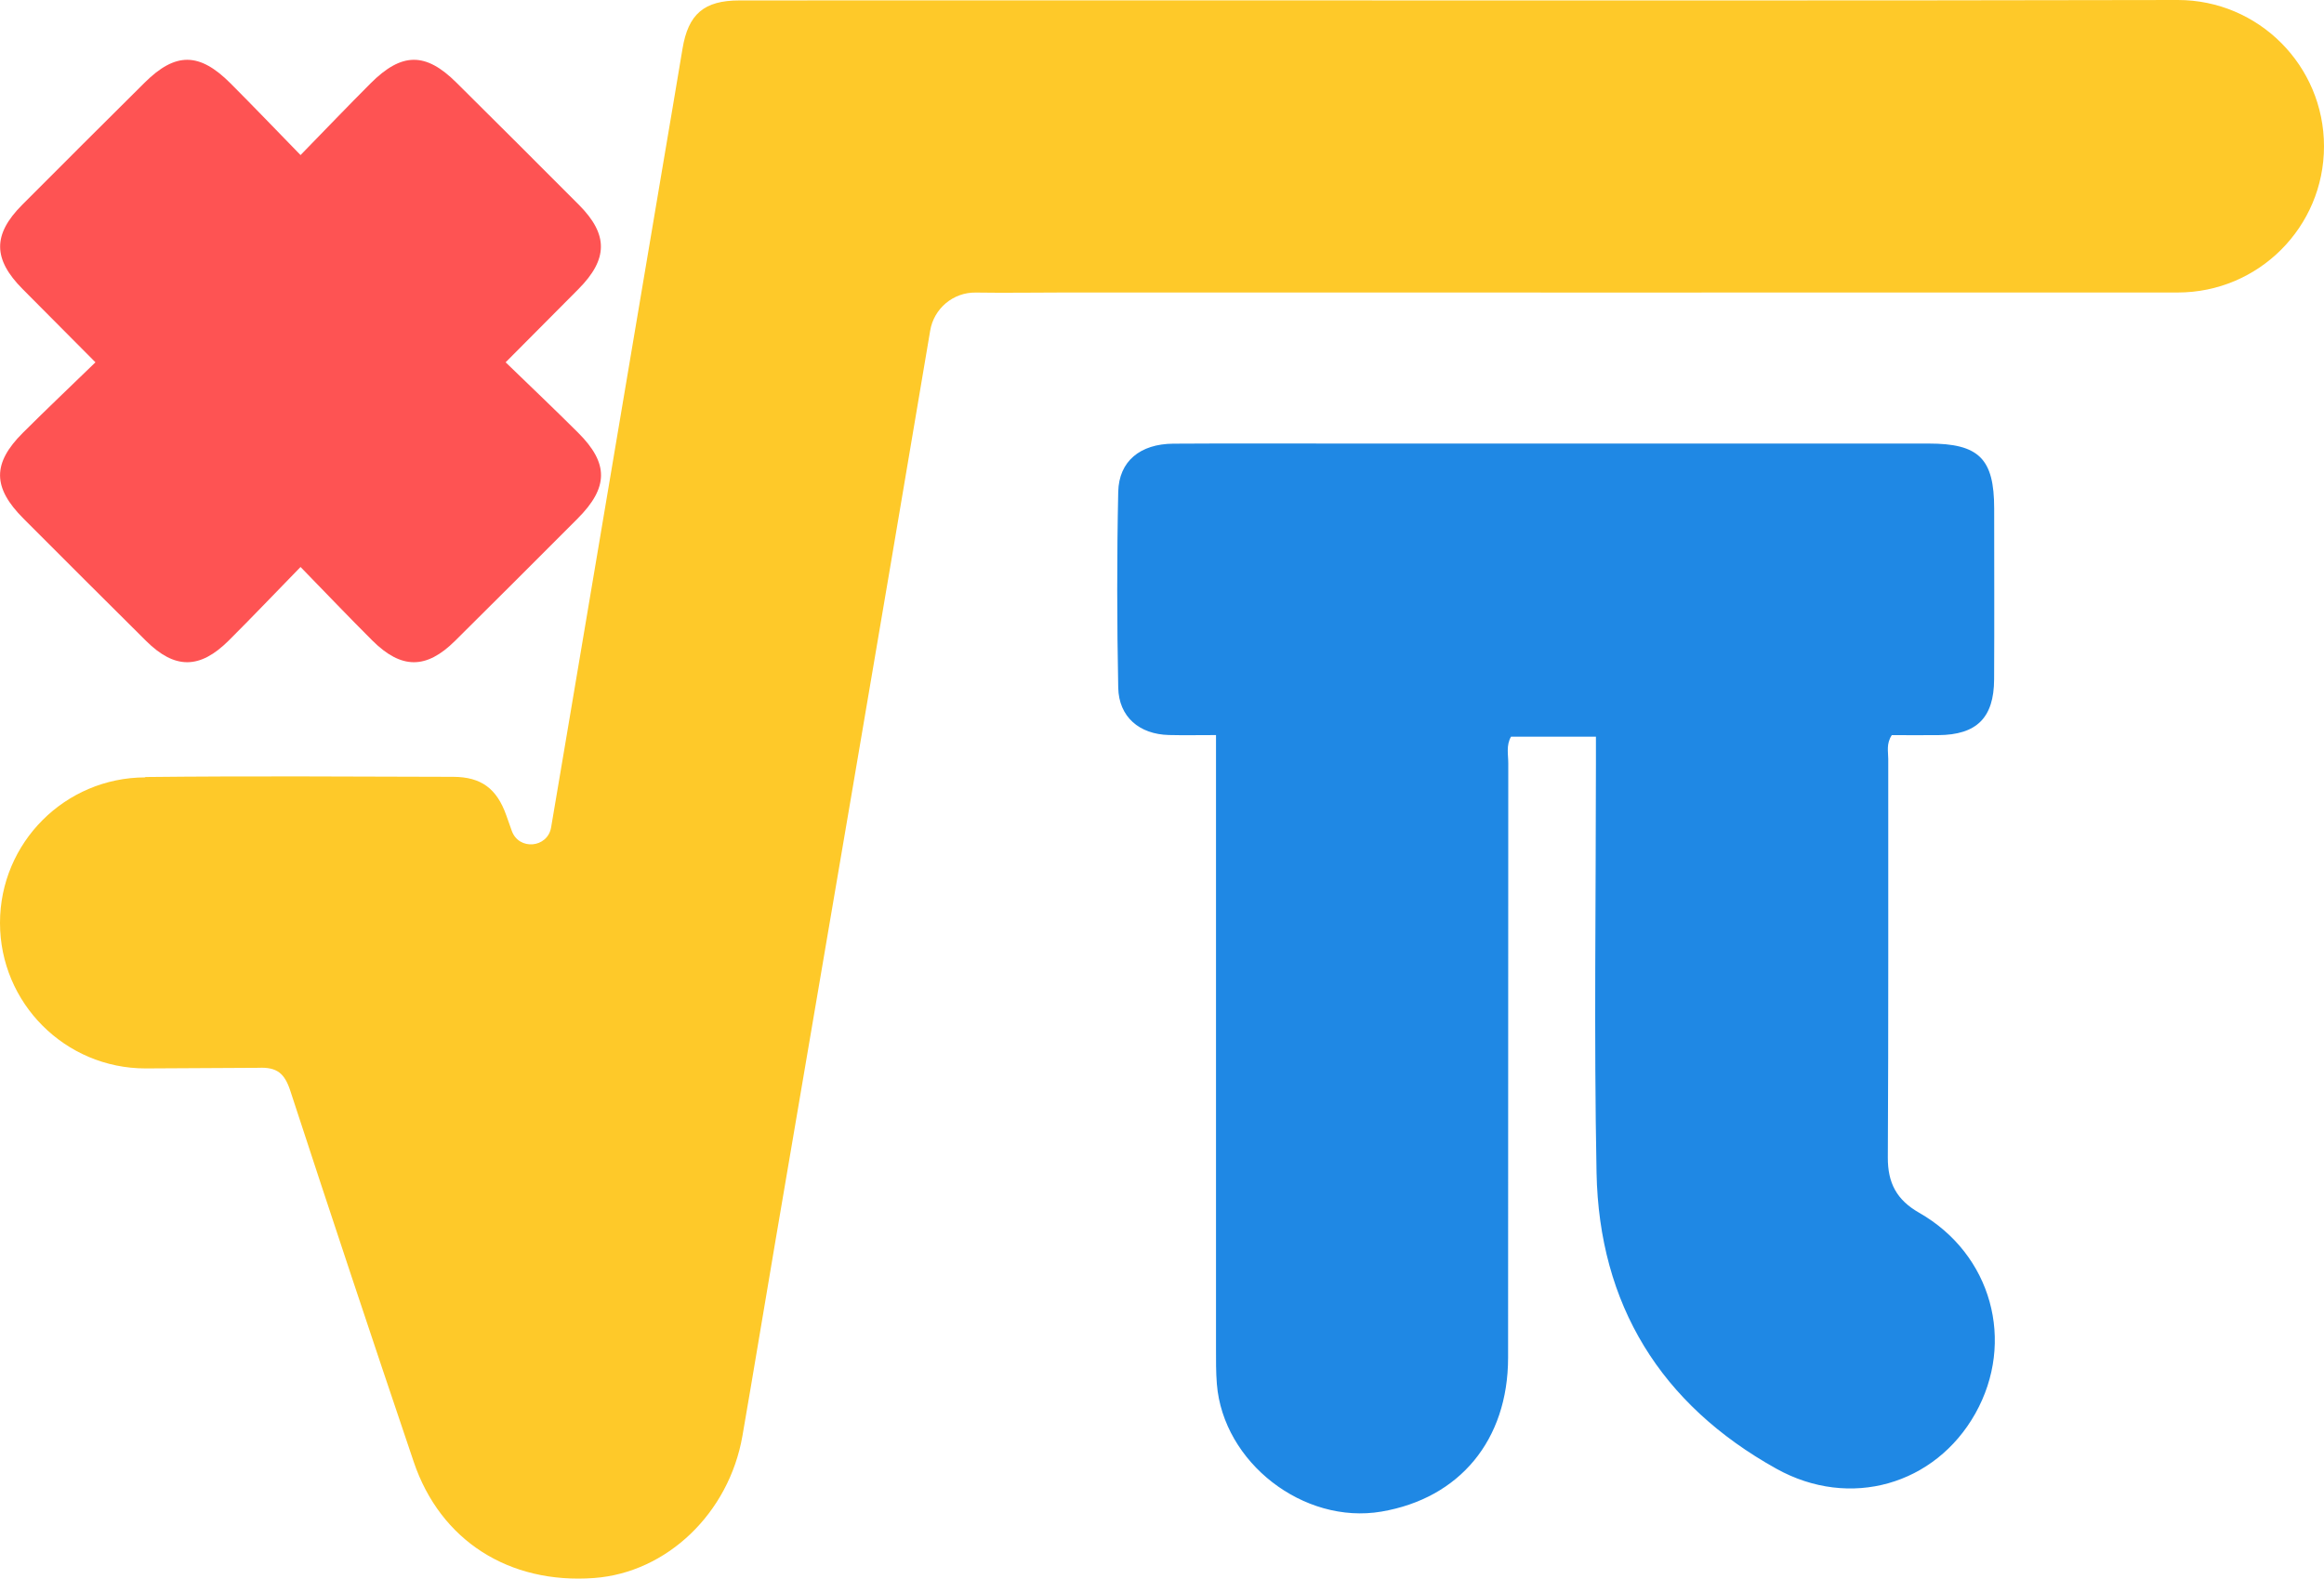
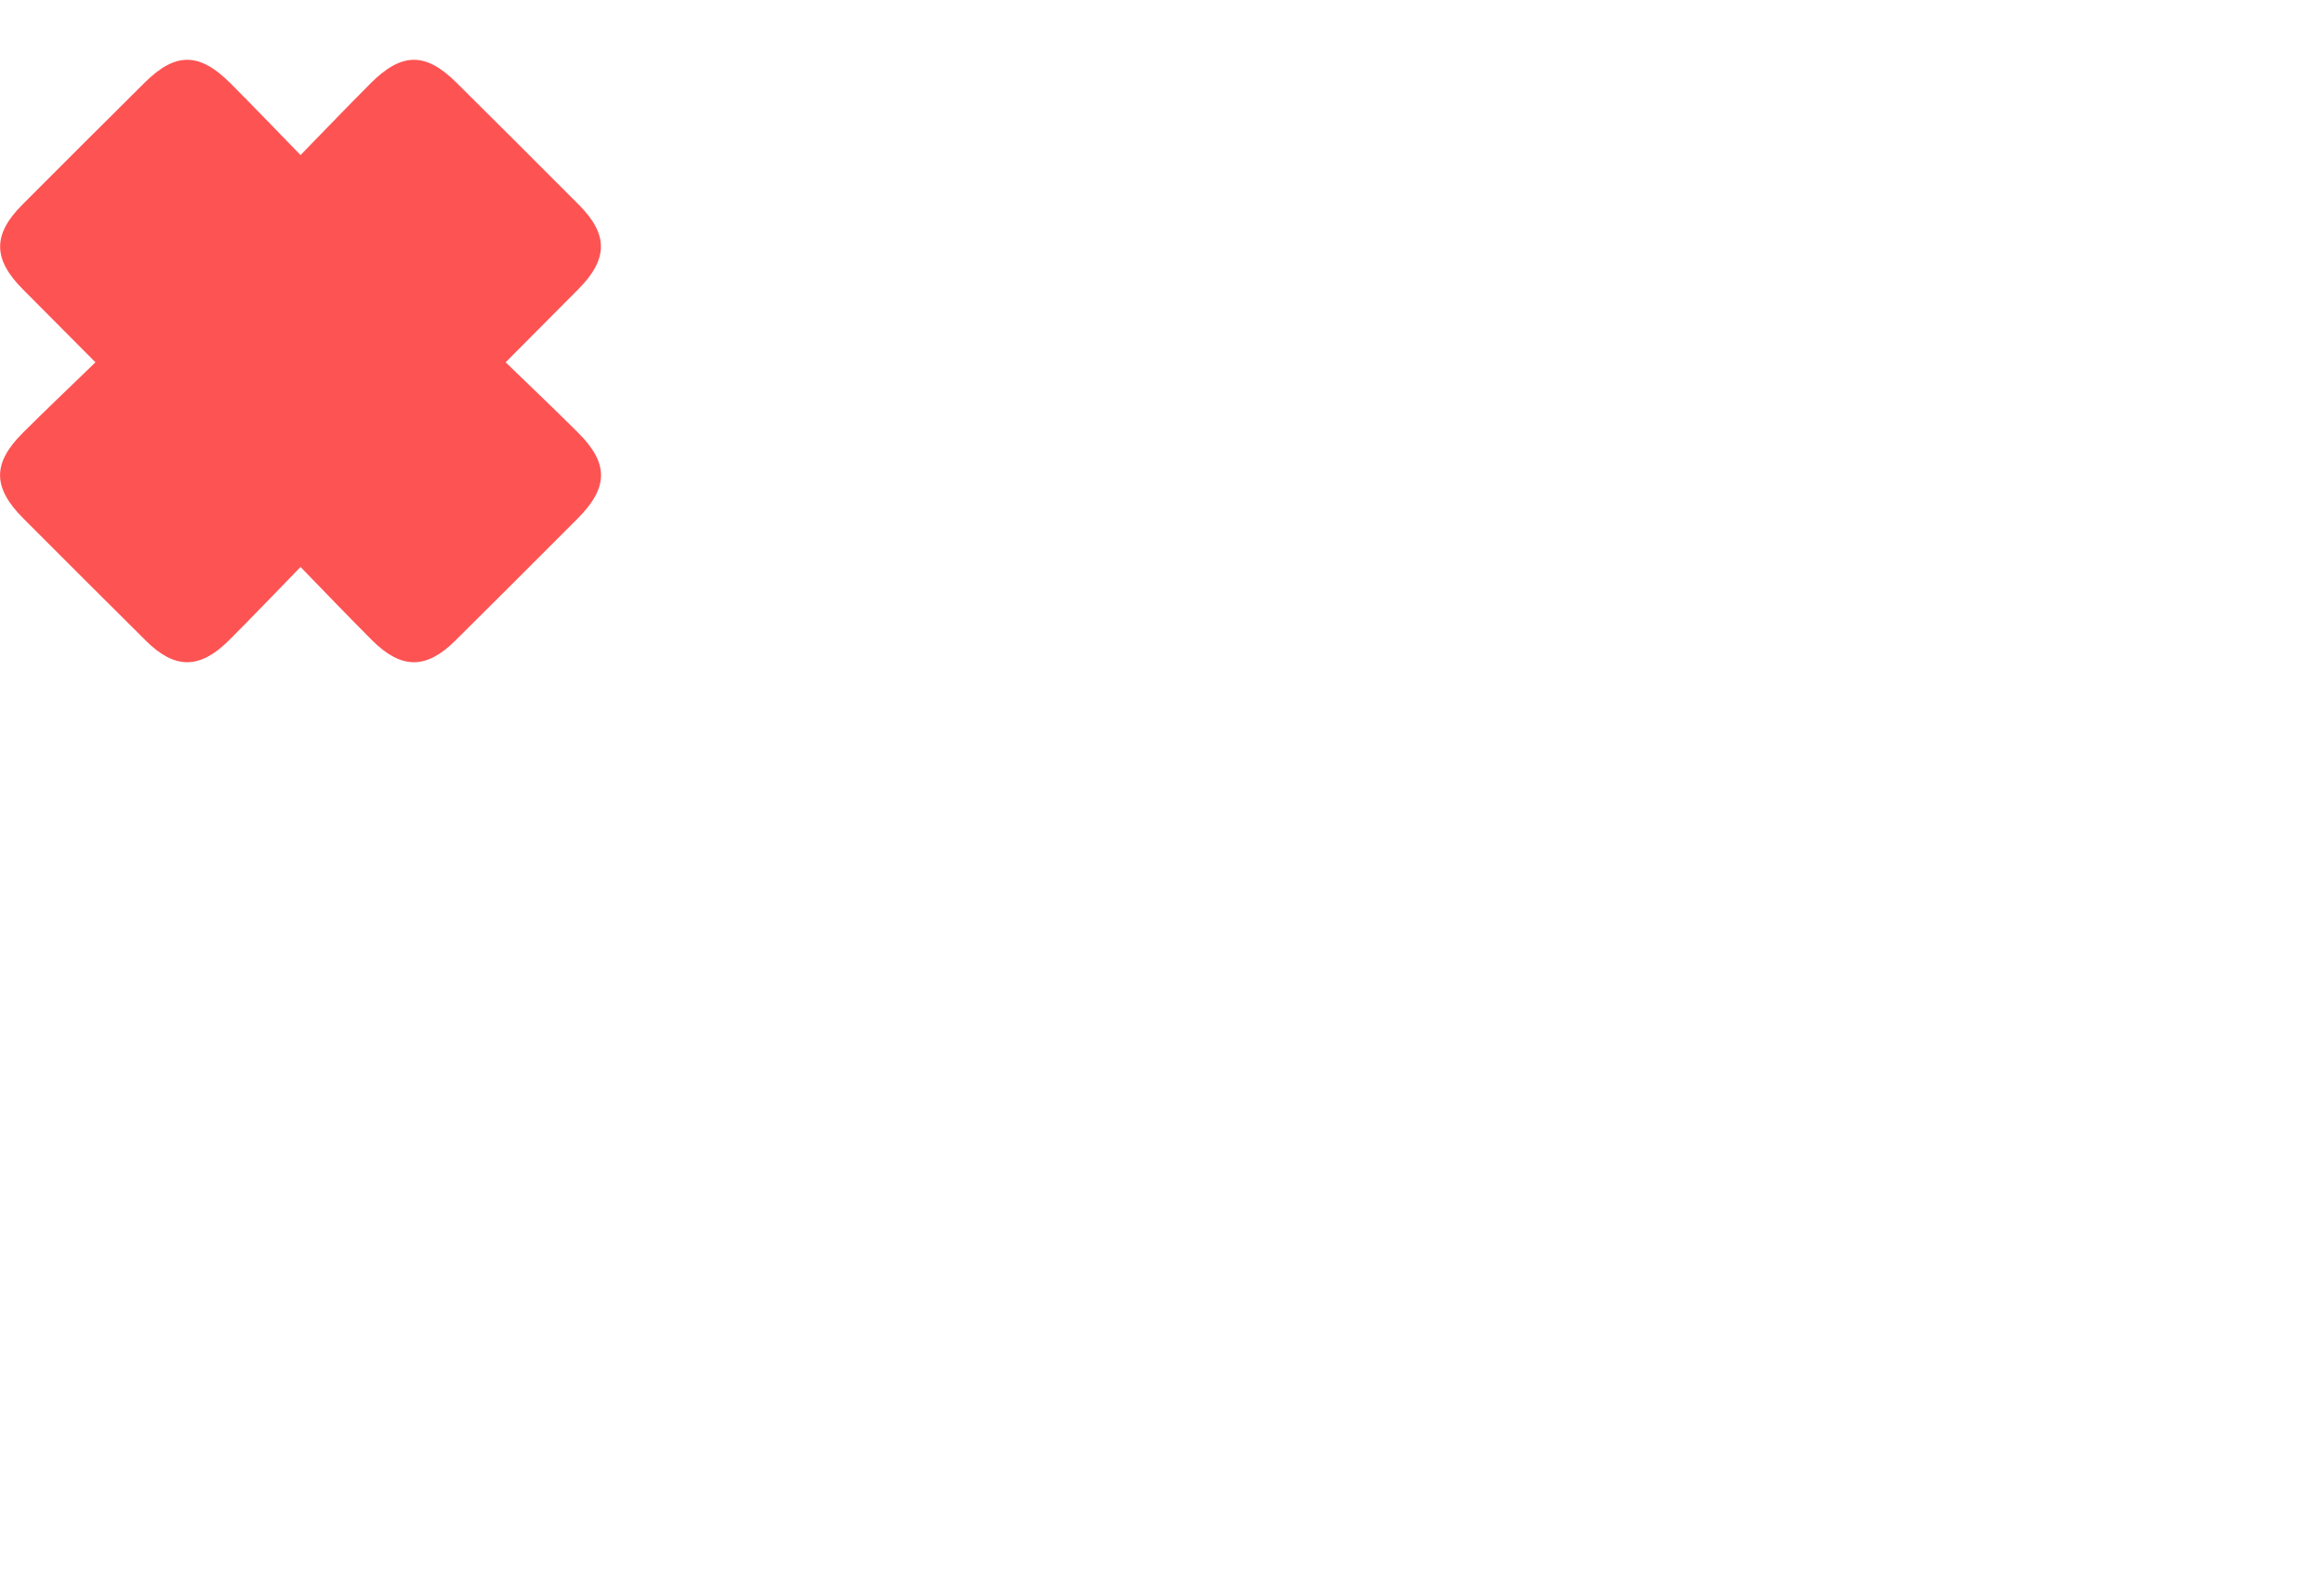
<svg xmlns="http://www.w3.org/2000/svg" id="Layer_1" viewBox="0 0 381.76 259.37">
-   <path d="M357.74,0c-55.36,.12-111.53,.06-166.9,.06-23.12,0-46.24-.01-69.36,.01-5.86,0-8.43,2.26-9.37,7.96-1.08,6.51-2.19,13.01-3.29,19.52-5.38,31.92-10.77,63.83-16.15,95.75-.71,4.22-1.43,8.43-2.14,12.65-.58,3.4-5.31,3.81-6.46,.56-.31-.87-.61-1.73-.92-2.59-1.55-4.34-4.09-6.26-8.68-6.28-16.87-.05-33.74-.15-50.61,.03v.06c-13.18,.03-23.86,10.72-23.86,23.91s10.71,23.91,23.91,23.91l18.53-.1c3.08-.15,4.32,.93,5.25,3.78,6.65,20.36,13.41,40.67,20.27,60.96,4.38,12.96,15.67,20.12,29.64,19.09,11.93-.88,22.15-10.63,24.36-23.36,1.85-10.67,3.6-21.36,5.42-32.03,8.49-49.85,17.02-99.69,25.42-149.56,.61-3.65,3.79-6.32,7.49-6.26,4.85,.08,9.71-.01,14.57-.01,60.79,0,122.09,.02,182.88,0,.17,0-.17,0,0,0,13.27,0,24.02-10.76,24.02-24.02S371.01,0,357.74,0" style="fill:#fec929;" />
  <path d="M94.99,71.12c-3.87-3.86-7.83-7.62-11.93-11.59,4.26-4.29,8.12-8.16,11.96-12.03,4.88-4.92,4.93-8.96,.09-13.83-6.69-6.72-13.41-13.42-20.14-20.1-5.06-5.03-8.98-5-14.11,.14-3.77,3.78-7.47,7.64-11.49,11.77-4.02-4.13-7.72-7.99-11.49-11.77-5.12-5.14-9.04-5.17-14.11-.14-6.73,6.68-13.45,13.38-20.14,20.1-4.85,4.87-4.8,8.91,.09,13.83,3.85,3.87,7.7,7.74,11.96,12.03-4.09,3.97-8.06,7.73-11.93,11.59-5.03,5.02-4.98,9,.11,14.09,6.7,6.71,13.4,13.42,20.14,20.1,4.72,4.68,8.82,4.67,13.58-.07,3.88-3.87,7.66-7.84,11.79-12.08,4.13,4.24,7.91,8.21,11.79,12.08,4.76,4.74,8.86,4.75,13.58,.07,6.74-6.68,13.44-13.38,20.14-20.1,5.09-5.1,5.14-9.07,.11-14.09Z" style="fill:#fe5353;" />
-   <path d="M199.75,120.78c-3,0-5.36,.05-7.73-.01-4.86-.12-8.23-2.97-8.33-7.78-.21-10.72-.23-21.45,0-32.17,.11-5.06,3.62-7.88,9.04-7.92,9.37-.06,18.74-.02,28.12-.02,31.99,0,63.98,0,95.97,0,8.27,0,10.76,2.48,10.76,10.69,0,9.35,.04,18.71-.01,28.06-.03,6.32-2.87,9.11-9.16,9.16-2.6,.02-5.2,0-7.65,0-.93,1.42-.58,2.7-.58,3.9-.02,21.83,.05,43.65-.07,65.48-.02,4.21,1.45,6.99,5.15,9.1,11.92,6.8,15.85,21.19,9.22,32.99-6.59,11.71-20.59,15.79-32.67,9.07-19.02-10.58-29.13-26.96-29.55-48.67-.43-22.44-.1-44.9-.1-67.34,0-1.35,0-2.7,0-4.28h-13.95c-.83,1.45-.44,2.97-.45,4.42-.03,32.55,0,65.1-.03,97.65-.02,13.52-7.96,23.07-20.81,25.26-12.78,2.17-25.99-8.05-27.03-20.96-.16-1.99-.14-3.99-.14-5.98,0-31.93,0-63.85,0-95.78,0-1.47,0-2.93,0-4.85Z" style="fill:#1f88e4;" />
</svg>